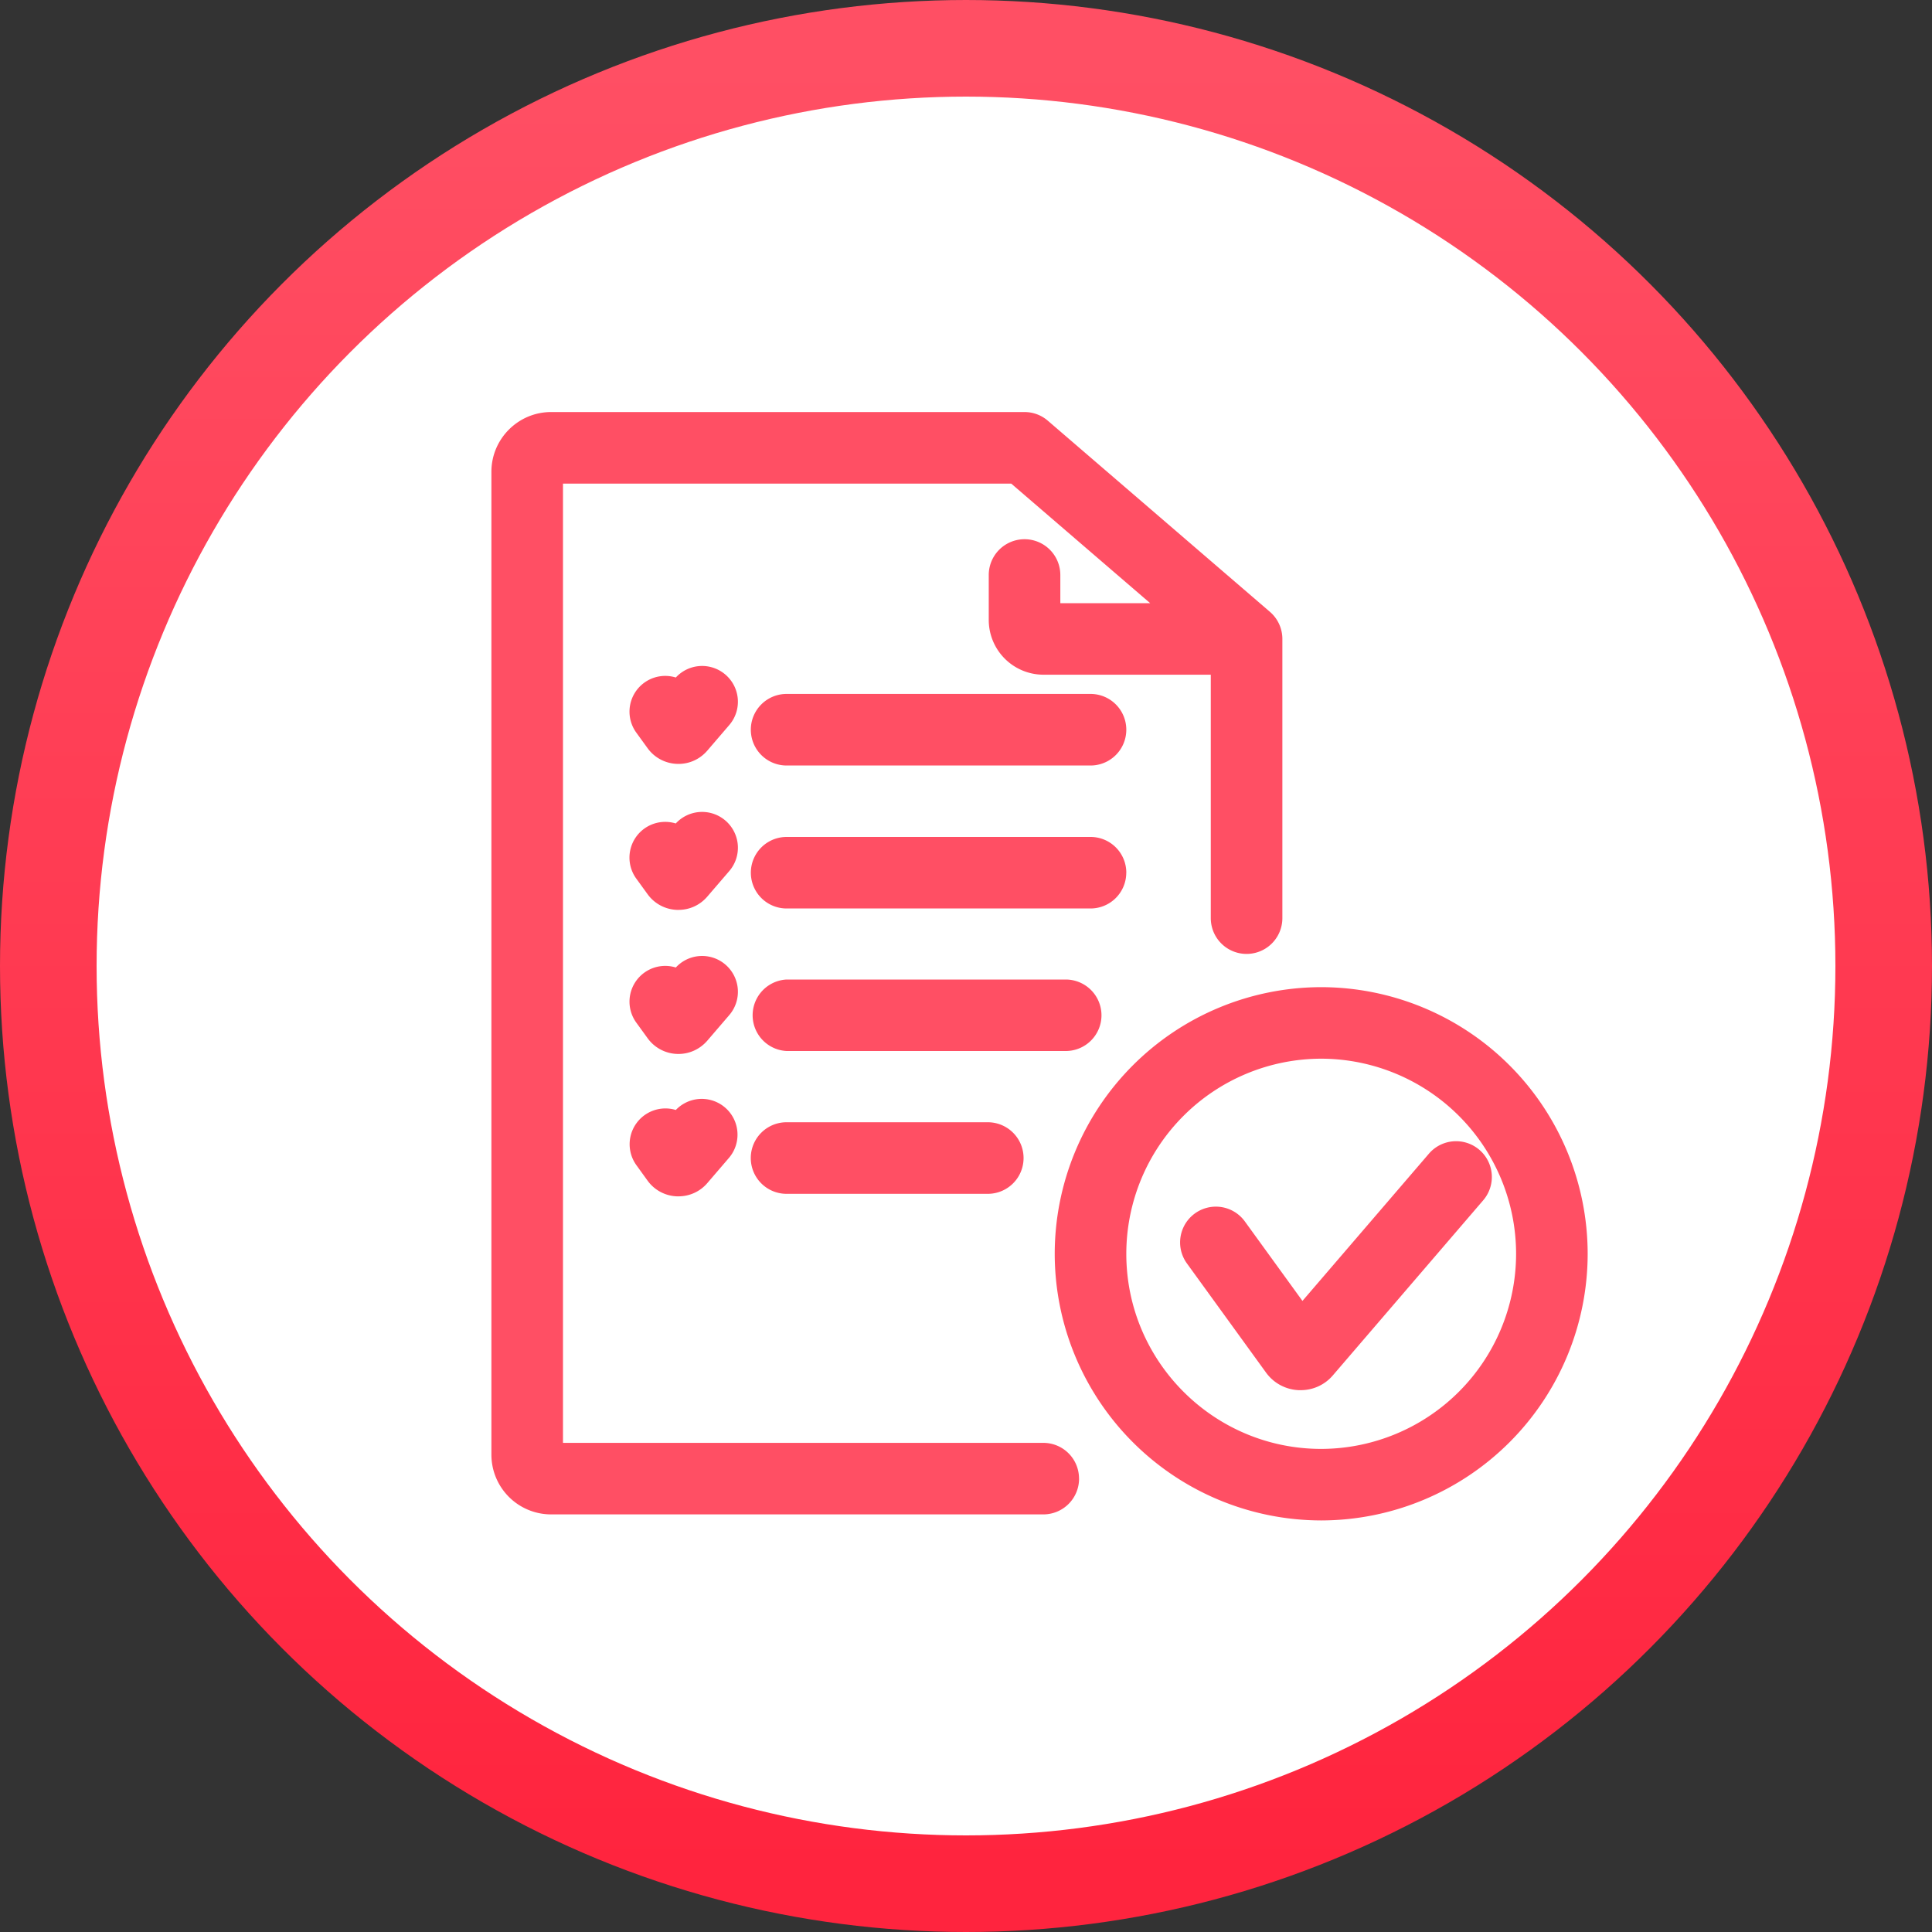
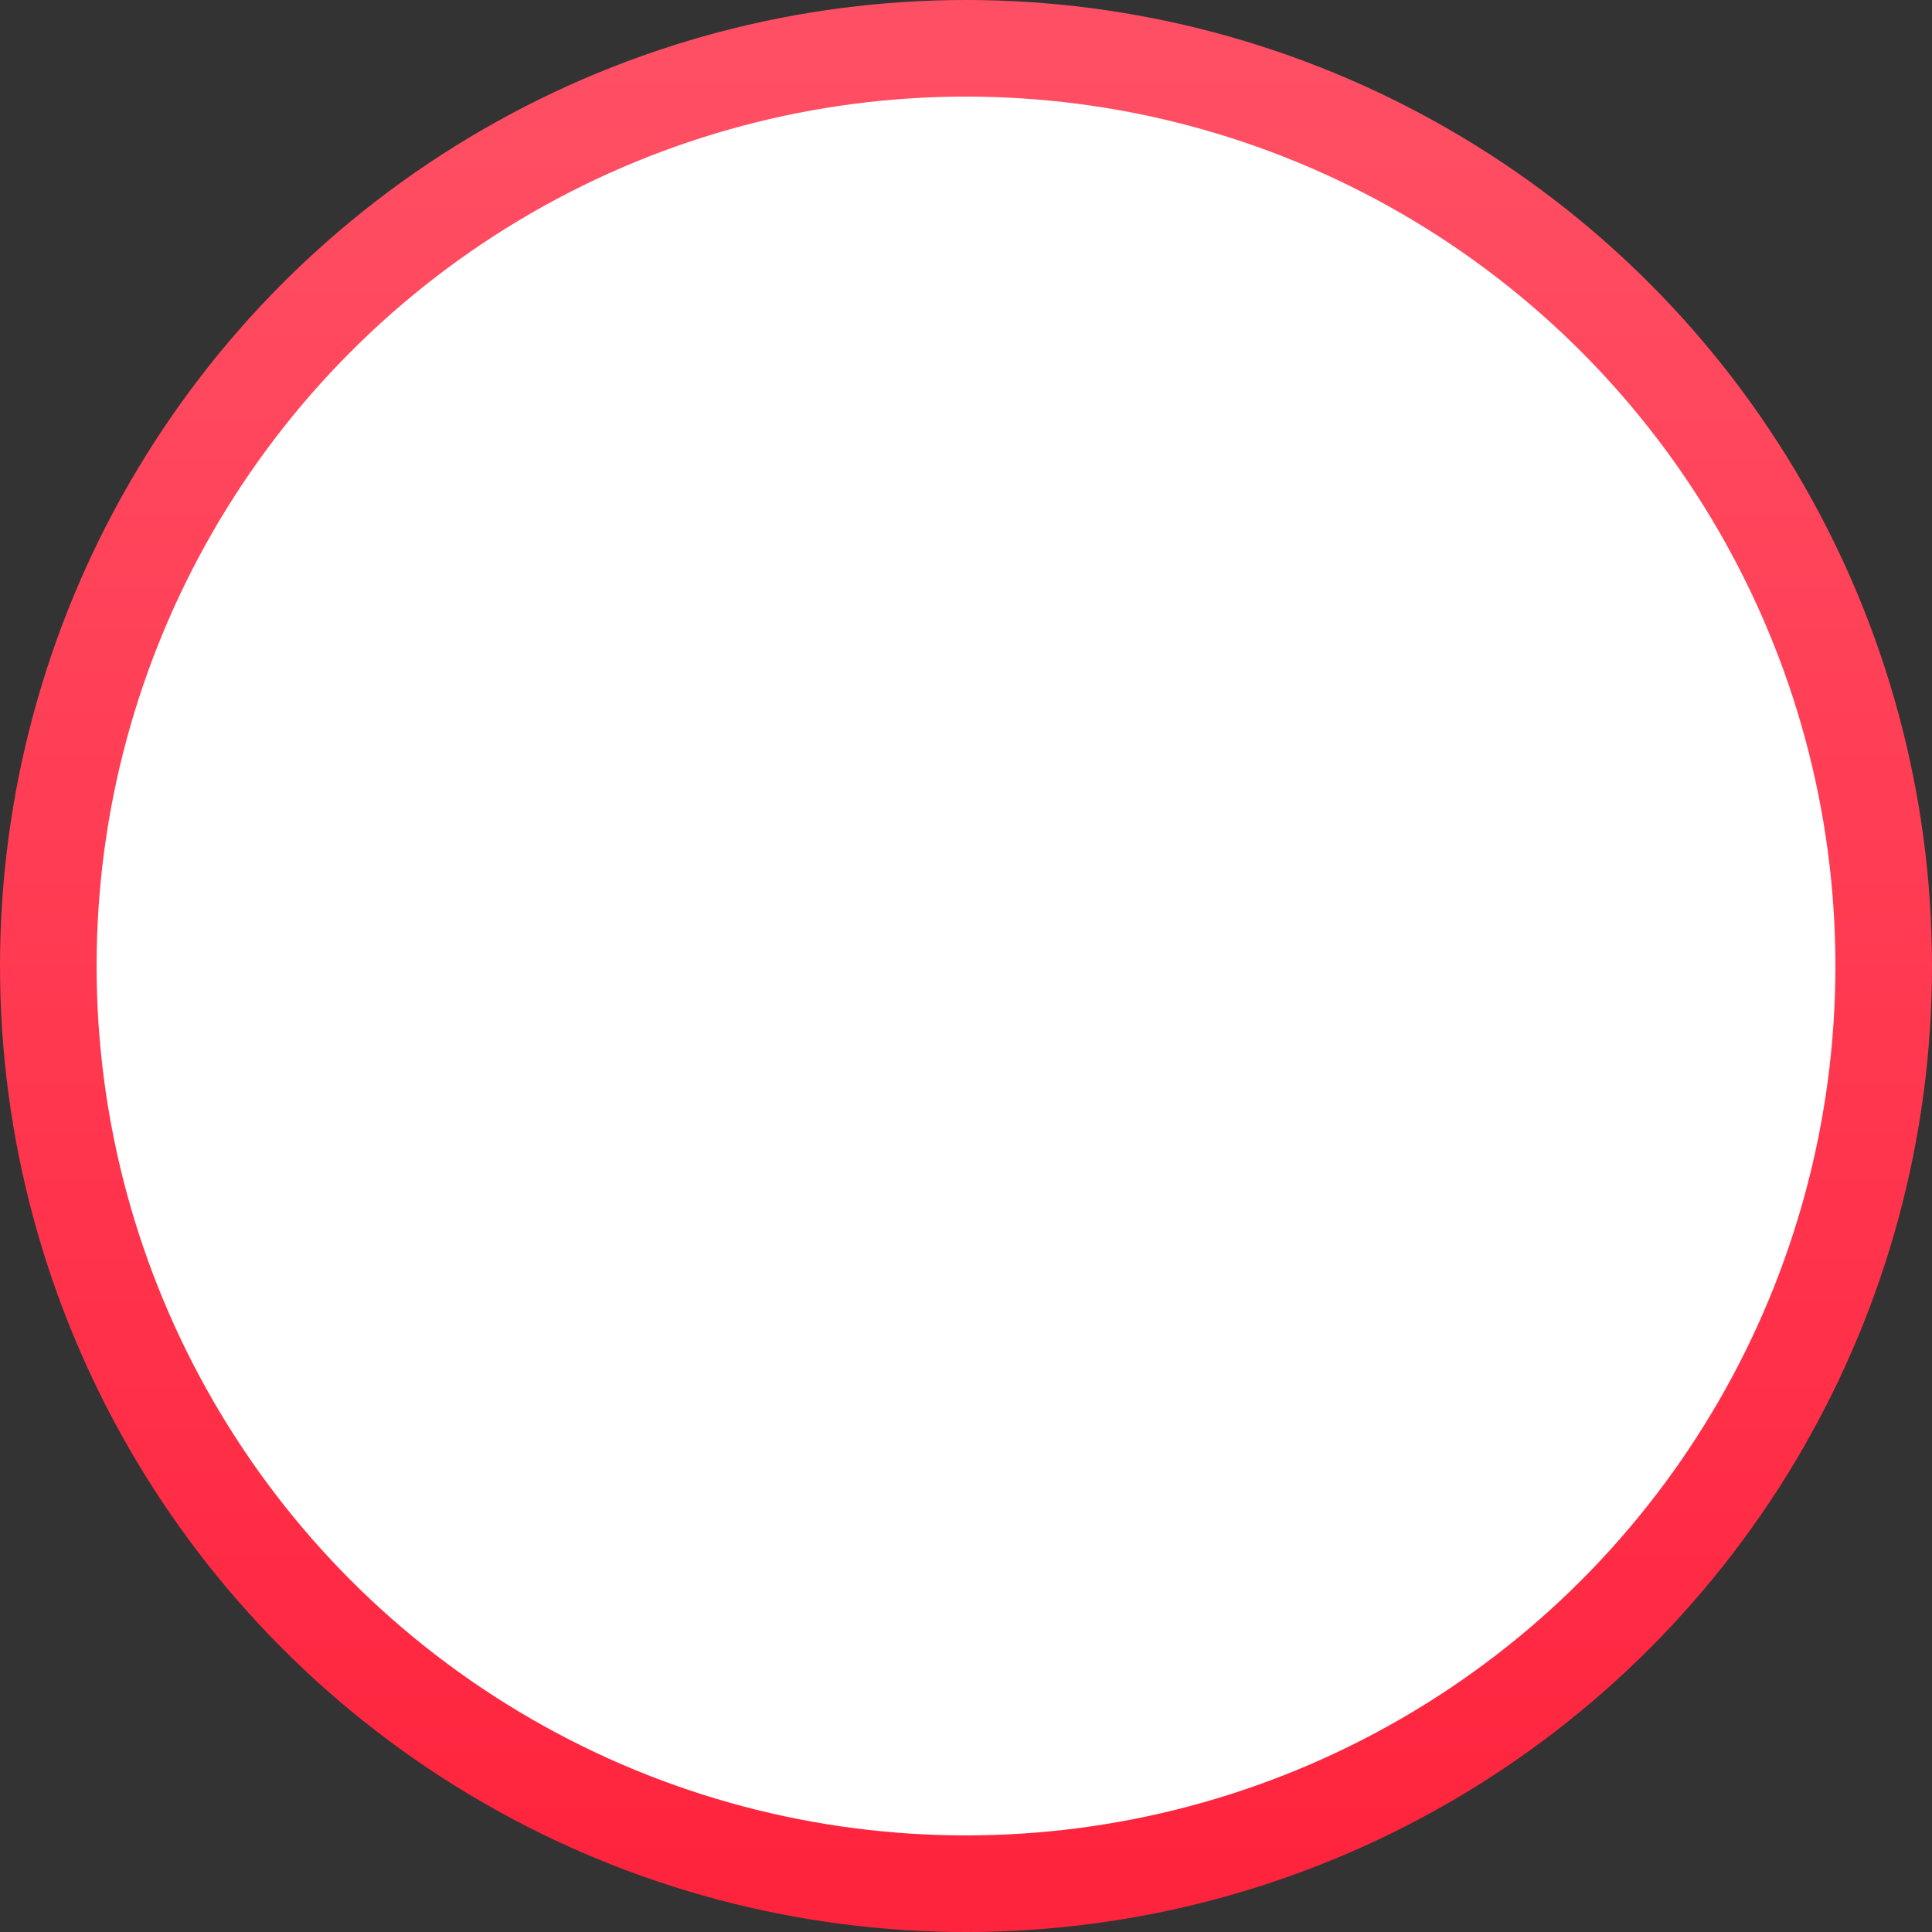
<svg xmlns="http://www.w3.org/2000/svg" width="40" height="40" viewBox="0 0 40 40">
  <rect x="0" y="0" width="40" height="40" fill="#333333" stroke="none" />
  <defs>
    <linearGradient x1="50%" y1="0%" x2="50%" y2="100%" id="f0k7mk76ua">
      <stop stop-color="#FF4F64" offset="0%" />
      <stop stop-color="#FF243E" offset="100%" />
    </linearGradient>
  </defs>
  <g fill="none" fill-rule="evenodd">
    <circle stroke="url(#f0k7mk76ua)" stroke-width="2" fill="#FFF" cx="20" cy="20" r="19" />
-     <path d="M7 34h28V6H7z" />
-     <path d="M13.992 22.981a.741.741 0 0 0-.815 1.144l.231.32a.784.784 0 0 0 .607.324h.032c.23 0 .447-.099.597-.274l.455-.53a.741.741 0 0 0-1.107-.984zm1.027-3.01a.74.74 0 0 0-1.027.06.74.74 0 0 0-.816 1.144l.232.32a.784.784 0 0 0 .639.326c.23 0 .445-.1.597-.275l.455-.53a.741.741 0 0 0-.08-1.045zm0-2.982a.741.741 0 0 0-1.028.06.74.74 0 0 0-.815 1.145l.232.32a.784.784 0 0 0 .606.324h.033c.23 0 .445-.098.597-.275l.455-.529a.741.741 0 0 0-.08-1.045zm0-3.022a.74.74 0 0 0-1.027.06.74.74 0 0 0-.816 1.144l.232.32a.784.784 0 0 0 .606.324l.033.001c.23 0 .445-.099.597-.275l.455-.53a.74.74 0 0 0-.08-1.044zm15.61 9.839a.741.741 0 0 0-1.045.08l-2.618 3.048-1.193-1.646a.74.74 0 0 0-1.199.87l1.638 2.26a.88.88 0 0 0 .68.364h.036c.258 0 .5-.11.668-.307l3.113-3.625a.741.741 0 0 0-.08-1.044zm.76 2.153a4.042 4.042 0 0 0-4.035-4.04 4.042 4.042 0 0 0-4.035 4.04c0 2.227 1.81 4.039 4.035 4.039a4.042 4.042 0 0 0 4.035-4.04zm1.482 0a5.525 5.525 0 0 1-5.517 5.52 5.525 5.525 0 0 1-5.517-5.52 5.525 5.525 0 0 1 5.517-5.521 5.525 5.525 0 0 1 5.517 5.52zm-9.552-7.89a.74.74 0 0 0-.741-.741h-6.292a.74.74 0 0 0 0 1.481h6.292a.74.74 0 0 0 .74-.74zm-.514 2.951a.741.741 0 0 0-.74-.74h-5.78a.741.741 0 0 0 0 1.48h5.78a.74.74 0 0 0 .74-.74zm-6.52 2.215a.741.741 0 0 0 0 1.482h4.166a.74.74 0 0 0 0-1.482h-4.165zm6.293-8.868h-6.292a.74.74 0 0 0 0 1.482h6.292a.74.74 0 0 0 0-1.482zm-.237 16.247a.74.74 0 0 1-.741.74H11.41a1.237 1.237 0 0 1-1.236-1.236V9.768c0-.682.555-1.237 1.236-1.237h9.802c.178 0 .349.064.483.18l4.597 3.956a.74.74 0 0 1 .258.562v5.78a.74.74 0 0 1-1.482 0v-5.04h-3.464a1.134 1.134 0 0 1-1.133-1.133v-.931a.74.74 0 0 1 1.482 0v.583h1.86l-2.876-2.475h-9.281v19.86H21.6c.41 0 .74.331.74.74z" fill="#FF4F64" />
  </g>
</svg>